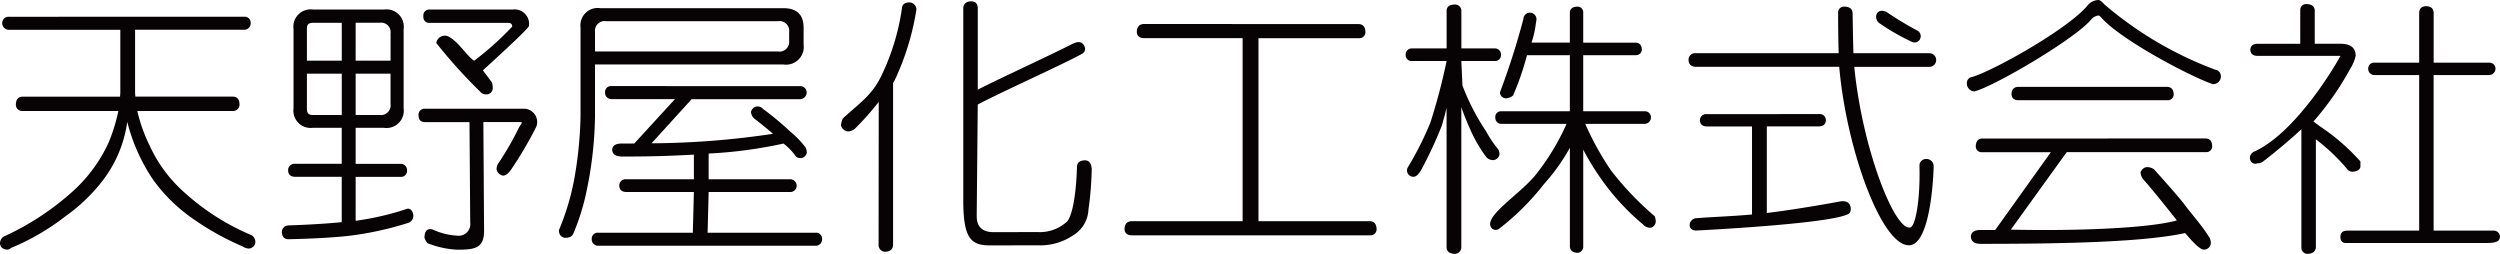
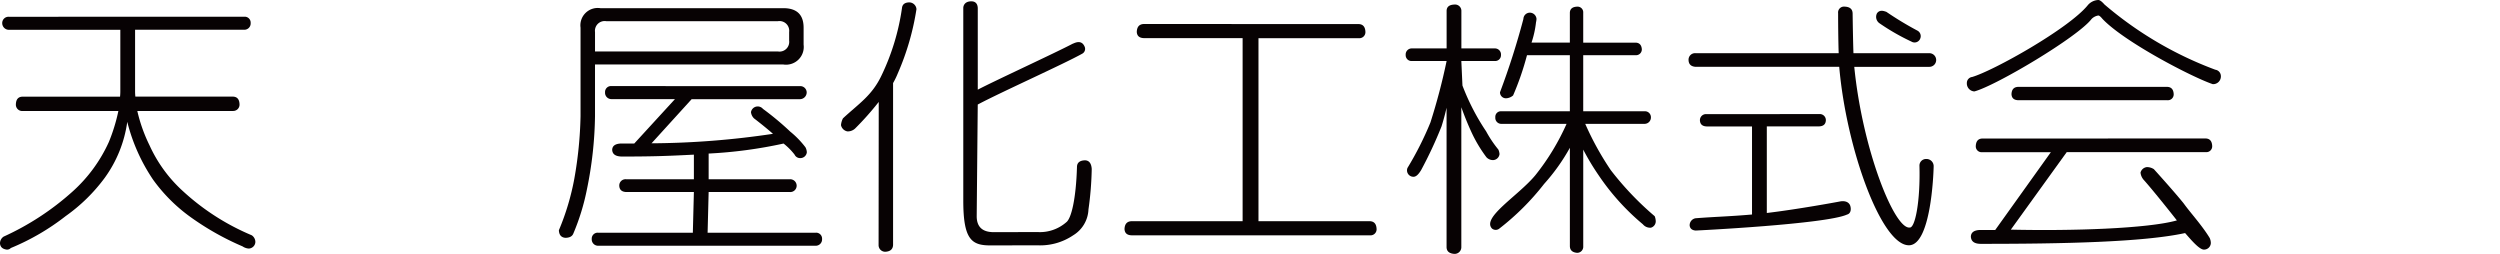
<svg xmlns="http://www.w3.org/2000/svg" width="239.597" height="24.333" viewBox="0 0 239.597 24.333">
  <g id="ヘッダーロゴ" transform="translate(-146.173 -243.63)">
    <path id="パス_42940" data-name="パス 42940" d="M169.582,245.625a.567.567,0,0,1,.614.6.608.608,0,0,1-.614.649H159.119v5.915a4.858,4.858,0,0,0,.027.493h9.369q.586.027.614.726a.608.608,0,0,1-.614.649h-9.183a15.013,15.013,0,0,0,1.175,3.3,13.411,13.411,0,0,0,3.2,4.385,22.647,22.647,0,0,0,6.593,4.229.779.779,0,0,1,.347.649.654.654,0,0,1-.64.623,1.2,1.2,0,0,1-.587-.208,26.187,26.187,0,0,1-4.938-2.776,15.7,15.7,0,0,1-3.63-3.607,17.431,17.431,0,0,1-2.482-5.553,11.908,11.908,0,0,1-2.163,5.371,16.423,16.423,0,0,1-3.736,3.659,22.357,22.357,0,0,1-5.259,3.062.52.52,0,0,1-.374.156q-.641-.078-.667-.623a.793.793,0,0,1,.346-.623,25.879,25.879,0,0,0,6.593-4.307,14.285,14.285,0,0,0,3.5-4.774,16.984,16.984,0,0,0,.908-2.958h-9.209a.607.607,0,0,1-.614-.649q.027-.7.614-.726h9.369a4.872,4.872,0,0,0,.027-.493v-5.915H147.027a.64.64,0,0,1-.641-.649.6.6,0,0,1,.641-.6Z" transform="translate(0 -0.392)" fill="#070203" style="isolation: isolate" />
-     <path id="パス_42941" data-name="パス 42941" d="M182.789,244.769h6.792a1.656,1.656,0,0,1,1.878,1.868v7.6a1.656,1.656,0,0,1-1.878,1.868H186.86v3.452h4.3a.6.6,0,0,1,.626.648.572.572,0,0,1-.626.6h-4.3v4.21a27.117,27.117,0,0,0,4.929-1.148c.311-.08.547.216.6.6a.725.725,0,0,1-.5.752,31.342,31.342,0,0,1-5.581,1.226c-1.479.168-3.452.285-5.92.337q-.574-.027-.6-.7a.634.634,0,0,1,.6-.623q2.947-.1,5.138-.312V260.8h-4.486q-.626-.025-.652-.6a.606.606,0,0,1,.652-.648h4.486V256.1h-2.741a1.656,1.656,0,0,1-1.878-1.868v-7.6A1.656,1.656,0,0,1,182.789,244.769Zm-.6,4.9h3.341v-3.632h-2.712c-.7,0-.629.337-.629,1.012Zm3.341,5.208v-3.963h-3.341v2.9c0,.71-.067,1.064.629,1.064Zm1.33-8.841v3.632h3.347v-2.621a.908.908,0,0,0-1.043-1.012Zm2.3,8.841a.931.931,0,0,0,1.043-1.064v-2.9H186.86v3.963Zm4.378-.6h9.34a1.275,1.275,0,0,1,1.3,1.713,37.3,37.3,0,0,1-2.462,4.179c-.26.346-.5.518-.73.518a.774.774,0,0,1-.626-.623,1.413,1.413,0,0,1,.1-.441A28.628,28.628,0,0,0,202.5,256.1c.231-.44.479-.545.044-.545H199.1l.069,10.418c0,1.66-.861,1.812-2.582,1.812a8.945,8.945,0,0,1-2.842-.623,1.572,1.572,0,0,1-.287-.519q0-.8.522-.83a1.628,1.628,0,0,1,.235.026,6.4,6.4,0,0,0,2.373.6,1.115,1.115,0,0,0,1.252-1.271l-.069-9.61h-4.229q-.652,0-.652-.623A.575.575,0,0,1,193.542,254.278Zm.438-9.509h7.928a1.391,1.391,0,0,1,1.565,1.583c-.069.312-4.378,4.208-4.413,4.242l.865,1.164a1.872,1.872,0,0,1,.079.545.6.6,0,0,1-.6.6.722.722,0,0,1-.625-.285,48.468,48.468,0,0,1-4.186-4.641.824.824,0,0,1,1.3-.545c.887.519,1.654,1.812,2.332,2.245a29.429,29.429,0,0,0,3.642-3.271c0-.276-.141-.362-.419-.362H193.98a.552.552,0,0,1-.626-.624A.564.564,0,0,1,193.98,244.769Z" transform="translate(-6.602 -0.224)" fill="#070203" style="isolation: isolate" />
    <path id="パス_42942" data-name="パス 42942" d="M216.287,250v4.956a36.863,36.863,0,0,1-.774,7.006,21.54,21.54,0,0,1-1.3,4.234q-.16.415-.774.415-.587-.053-.614-.727a23.742,23.742,0,0,0,1.488-4.986,38.019,38.019,0,0,0,.587-5.942v-8.485a1.663,1.663,0,0,1,1.9-1.868H234.33q1.948,0,1.949,1.868V248.1A1.7,1.7,0,0,1,234.33,250Zm19.619,2.076a.612.612,0,0,1,.668.6.652.652,0,0,1-.668.649H225.549l-3.844,4.229a81.022,81.022,0,0,0,11.638-.909q-.8-.7-1.815-1.479a.969.969,0,0,1-.293-.6.656.656,0,0,1,1.148-.311,27.387,27.387,0,0,1,2.616,2.18,8.724,8.724,0,0,1,1.455,1.5,1.084,1.084,0,0,1,.133.493.627.627,0,0,1-.641.545.584.584,0,0,1-.534-.338,6.128,6.128,0,0,0-1.054-1.058,43.667,43.667,0,0,1-7.18.96V261h7.768a.621.621,0,0,1,.667.623.611.611,0,0,1-.667.6h-7.768l-.1,3.9h10.356a.567.567,0,0,1,.614.6.608.608,0,0,1-.614.649H216.588a.608.608,0,0,1-.614-.649.567.567,0,0,1,.614-.6h9.075l.1-3.9h-6.484q-.64-.027-.667-.6a.6.6,0,0,1,.667-.623h6.484v-2.359c-2.367.121-3.827.182-6.87.182q-.934,0-.96-.649c.017-.38.3-.579.853-.6h1.264l3.9-4.255h-6.086a.608.608,0,0,1-.614-.649.567.567,0,0,1,.614-.6Zm-9.075-6.227h-9.475a.931.931,0,0,0-1.068,1.037v1.868h17.537a.931.931,0,0,0,1.068-1.037v-.831a.931.931,0,0,0-1.068-1.037Z" transform="translate(-13.089 -0.19)" fill="#070203" style="isolation: isolate" />
    <path id="パス_42943" data-name="パス 42943" d="M252.982,243.889a.7.7,0,0,1,.72.649,24.713,24.713,0,0,1-1.788,6.149,7.551,7.551,0,0,1-.454.935v15.516q-.027.6-.72.649a.631.631,0,0,1-.668-.649l.014-13.709a28.08,28.08,0,0,1-2.256,2.539,1.028,1.028,0,0,1-.747.285.769.769,0,0,1-.614-.6,1.737,1.737,0,0,1,.187-.649c1.548-1.435,2.776-2.183,3.684-4.086a22.056,22.056,0,0,0,1.974-6.487C252.35,244.088,252.572,243.906,252.982,243.889Zm16.842,4.255a.521.521,0,0,1-.213.649c-1.713.968-7.866,3.726-10.036,4.885l-.1,10.7q0,1.531,1.629,1.531l4.2-.009a3.844,3.844,0,0,0,2.748-.934c.5-.363.943-2.285,1.033-5.294q0-.623.773-.649.588.025.641.83a31.225,31.225,0,0,1-.313,3.881,3.033,3.033,0,0,1-1.465,2.477,5.644,5.644,0,0,1-3.417.96l-4.524.009c-1.8,0-2.591-.574-2.591-4.286V244.4s0-.613.773-.613c.393,0,.6.233.615.649v7.817c1.618-.848,7.412-3.517,9.076-4.392C268.841,247.8,269.509,247.39,269.825,248.144Z" transform="translate(-19.696 -0.03)" fill="#070203" style="isolation: isolate" />
    <path id="パス_42944" data-name="パス 42944" d="M302.729,246.5q.615.027.64.752a.579.579,0,0,1-.64.6H293.12v17.541H303.8c.409.017.622.268.64.752a.579.579,0,0,1-.64.6H280.949c-.427-.017-.65-.216-.668-.6.018-.484.241-.735.668-.752H291.6V247.846h-9.476q-.641-.027-.667-.6.027-.726.667-.752Z" transform="translate(-26.336 -0.563)" fill="#070203" style="isolation: isolate" />
    <path id="パス_42945" data-name="パス 42945" d="M322.331,248.377a.58.58,0,0,1,.614.628.557.557,0,0,1-.614.577h-3.186l.108,2.354a21.64,21.64,0,0,0,2.267,4.385,11.031,11.031,0,0,0,1.178,1.754,1.316,1.316,0,0,1,.107.428.648.648,0,0,1-.614.577.859.859,0,0,1-.641-.276,13.236,13.236,0,0,1-1.471-2.482q-.507-1.105-.934-2.31v13.43a.644.644,0,0,1-.668.627c-.481-.034-.731-.243-.747-.627v-13.38q-.213.929-.481,1.782a39.79,39.79,0,0,1-1.957,4.194c-.272.449-.5.64-.73.64a.615.615,0,0,1-.576-.851,30.825,30.825,0,0,0,2.2-4.359,58.793,58.793,0,0,0,1.549-5.886h-3.31a.557.557,0,0,1-.613-.577.58.58,0,0,1,.613-.628h3.31v-3.628c.017-.367.267-.56.747-.577a.605.605,0,0,1,.668.577v3.628Zm3.365-3.427a.644.644,0,0,1,.654.6,1.787,1.787,0,0,1-.048.326,9.35,9.35,0,0,1-.43,1.944h3.674V244.95c.015-.367.25-.56.7-.577a.542.542,0,0,1,.581.577v2.873h5.036c.354.018.549.227.581.628a.558.558,0,0,1-.581.577h-5.036V254.4h5.883a.57.57,0,0,1,.605.578.611.611,0,0,1-.605.628h-5.69a28.034,28.034,0,0,0,2.446,4.433,29.1,29.1,0,0,0,4.212,4.418,1.4,1.4,0,0,1,.1.5.637.637,0,0,1-.46.6.9.9,0,0,1-.775-.326,22.469,22.469,0,0,1-4.237-4.695,23.257,23.257,0,0,1-1.477-2.46v9.263a.583.583,0,0,1-.581.628c-.452-.035-.686-.244-.7-.628V257.9a18.763,18.763,0,0,1-2.47,3.464,24.187,24.187,0,0,1-4.28,4.27.552.552,0,0,1-.712.006c-1.013-1.058,2.5-3.123,4.145-5.1a22.487,22.487,0,0,0,3-4.934H322.96a.573.573,0,0,1-.557-.628.532.532,0,0,1,.557-.578h6.586v-5.371h-4.109a26.922,26.922,0,0,1-1.329,3.852,1.1,1.1,0,0,1-.7.276.569.569,0,0,1-.557-.578,72.316,72.316,0,0,0,2.243-7.026A.62.62,0,0,1,325.7,244.95Z" transform="translate(-32.92 -0.106)" fill="#070203" style="isolation: isolate" />
    <path id="パス_42946" data-name="パス 42946" d="M370.6,248.885a.654.654,0,1,1,0,1.307h-7.17c.784,7.92,3.852,15.594,5.316,15.4.53.043,1.027-2.6.93-5.941a.631.631,0,0,1,.641-.628.69.69,0,0,1,.721.729c-.018.923-.294,7.366-2.291,7.538-2.665.2-6.079-9.231-6.758-17.1H348.216c-.427-.033-.65-.243-.667-.628a.625.625,0,0,1,.667-.679h13.72c-.036-1.005-.054-2.695-.054-3.835a.563.563,0,0,1,.614-.628q.747.025.775.628c.017,1.123.044,2.813.08,3.835Zm-10.534,5.834a.581.581,0,0,1,.641.6c-.018.37-.231.562-.641.579h-5.018v8.3c2.978-.354,6.846-1.07,6.988-1.1.623-.12.94.137,1.021.45.1.369,0,.722-.321.8-1.978.913-14.38,1.533-14.522,1.533q-.507-.051-.56-.477a.68.68,0,0,1,.56-.7c1.877-.148,3.233-.169,5.416-.36l0-8.44h-4.352c-.409-.017-.622-.209-.64-.579a.58.58,0,0,1,.64-.6Zm6.436-9.8a31.171,31.171,0,0,0,2.988,1.806.6.6,0,0,1,.26.763.579.579,0,0,1-.839.285,21,21,0,0,1-3.05-1.747.746.746,0,0,1-.253-.966C365.88,244.677,366.289,244.852,366.5,244.919Z" transform="translate(-39.546 -0.156)" fill="#070203" style="isolation: isolate" />
    <path id="パス_42947" data-name="パス 42947" d="M393.337,243.63c.143,0,.338.143.588.428a35.216,35.216,0,0,0,10.623,6.253.621.621,0,0,1,.534.579.744.744,0,0,1-.775.806c-1.992-.672-8.488-4.054-10.57-6.254-.178-.218-.311-.327-.4-.327a1.168,1.168,0,0,0-.64.327c-1.335,1.746-9.174,6.4-11.238,6.951a.765.765,0,0,1-.721-.806.576.576,0,0,1,.507-.579c2.047-.6,9.245-4.625,11.078-6.874A1.4,1.4,0,0,1,393.337,243.63Zm10.3,13.271q.587.025.614.73a.558.558,0,0,1-.614.579H390.31l-5.358,7.429c5.9.137,13.118-.1,15.913-.885-.018-.034-2.265-2.878-3.19-3.9a1.245,1.245,0,0,1-.293-.68.706.706,0,0,1,.614-.53,1.238,1.238,0,0,1,.667.2c.925,1.024,2.245,2.512,2.869,3.3.641.89,1.752,2.093,2.482,3.3a1.223,1.223,0,0,1,.107.479.652.652,0,0,1-.667.629c-.472,0-1.355-1.091-1.8-1.585C397.619,266.84,390,267,382.083,267q-.934,0-.96-.7.025-.6.88-.63h1.454l5.331-7.454h-6.581a.558.558,0,0,1-.614-.579q.027-.705.614-.73Zm-3.69-4.945q.586.025.614.7a.559.559,0,0,1-.614.579H385.657q-.615-.024-.64-.579.025-.68.64-.7Z" transform="translate(-46.064)" fill="#070203" style="isolation: isolate" />
-     <path id="パス_42948" data-name="パス 42948" d="M419.933,244.118c.481.017.738.206.774.567v3.234h2.456q1.467,0,1.468,1.16a3.988,3.988,0,0,1-.534,1.258,28.061,28.061,0,0,1-3.513,5.033c.035.034.595.438.631.471a20.079,20.079,0,0,1,3.871,3.357v.518q-.081.421-.775.469a.629.629,0,0,1-.507-.271,19.042,19.042,0,0,0-2.989-2.838v10.366q-.054.567-.774.616a.591.591,0,0,1-.614-.616V256.114q-1.63,1.506-3.63,3.06a.857.857,0,0,1-.561.2c-.7.256-1.05-.7-.4-1.086,4.267-1.876,8.328-9.124,8.328-9.206H415.2c-.427-.016-.65-.214-.668-.592.018-.362.241-.551.668-.568h4.119v-3.234A.554.554,0,0,1,419.933,244.118Zm17.459,5.617a.586.586,0,0,1,.641.567.625.625,0,0,1-.641.617H432.1v14.91h5.72a.6.6,0,0,1,.641.592c-.036.378-.249.576-1.179.592H423.666c-.321,0-.5-.214-.5-.592s.213-.576.64-.592h6.91v-14.91h-4.271a.591.591,0,0,1-.613-.617.553.553,0,0,1,.613-.567h4.271v-4.8c.017-.4.24-.6.667-.617.462.017.7.222.721.617v4.8Z" transform="translate(-52.692 -0.096)" fill="#070203" style="isolation: isolate" />
  </g>
</svg>